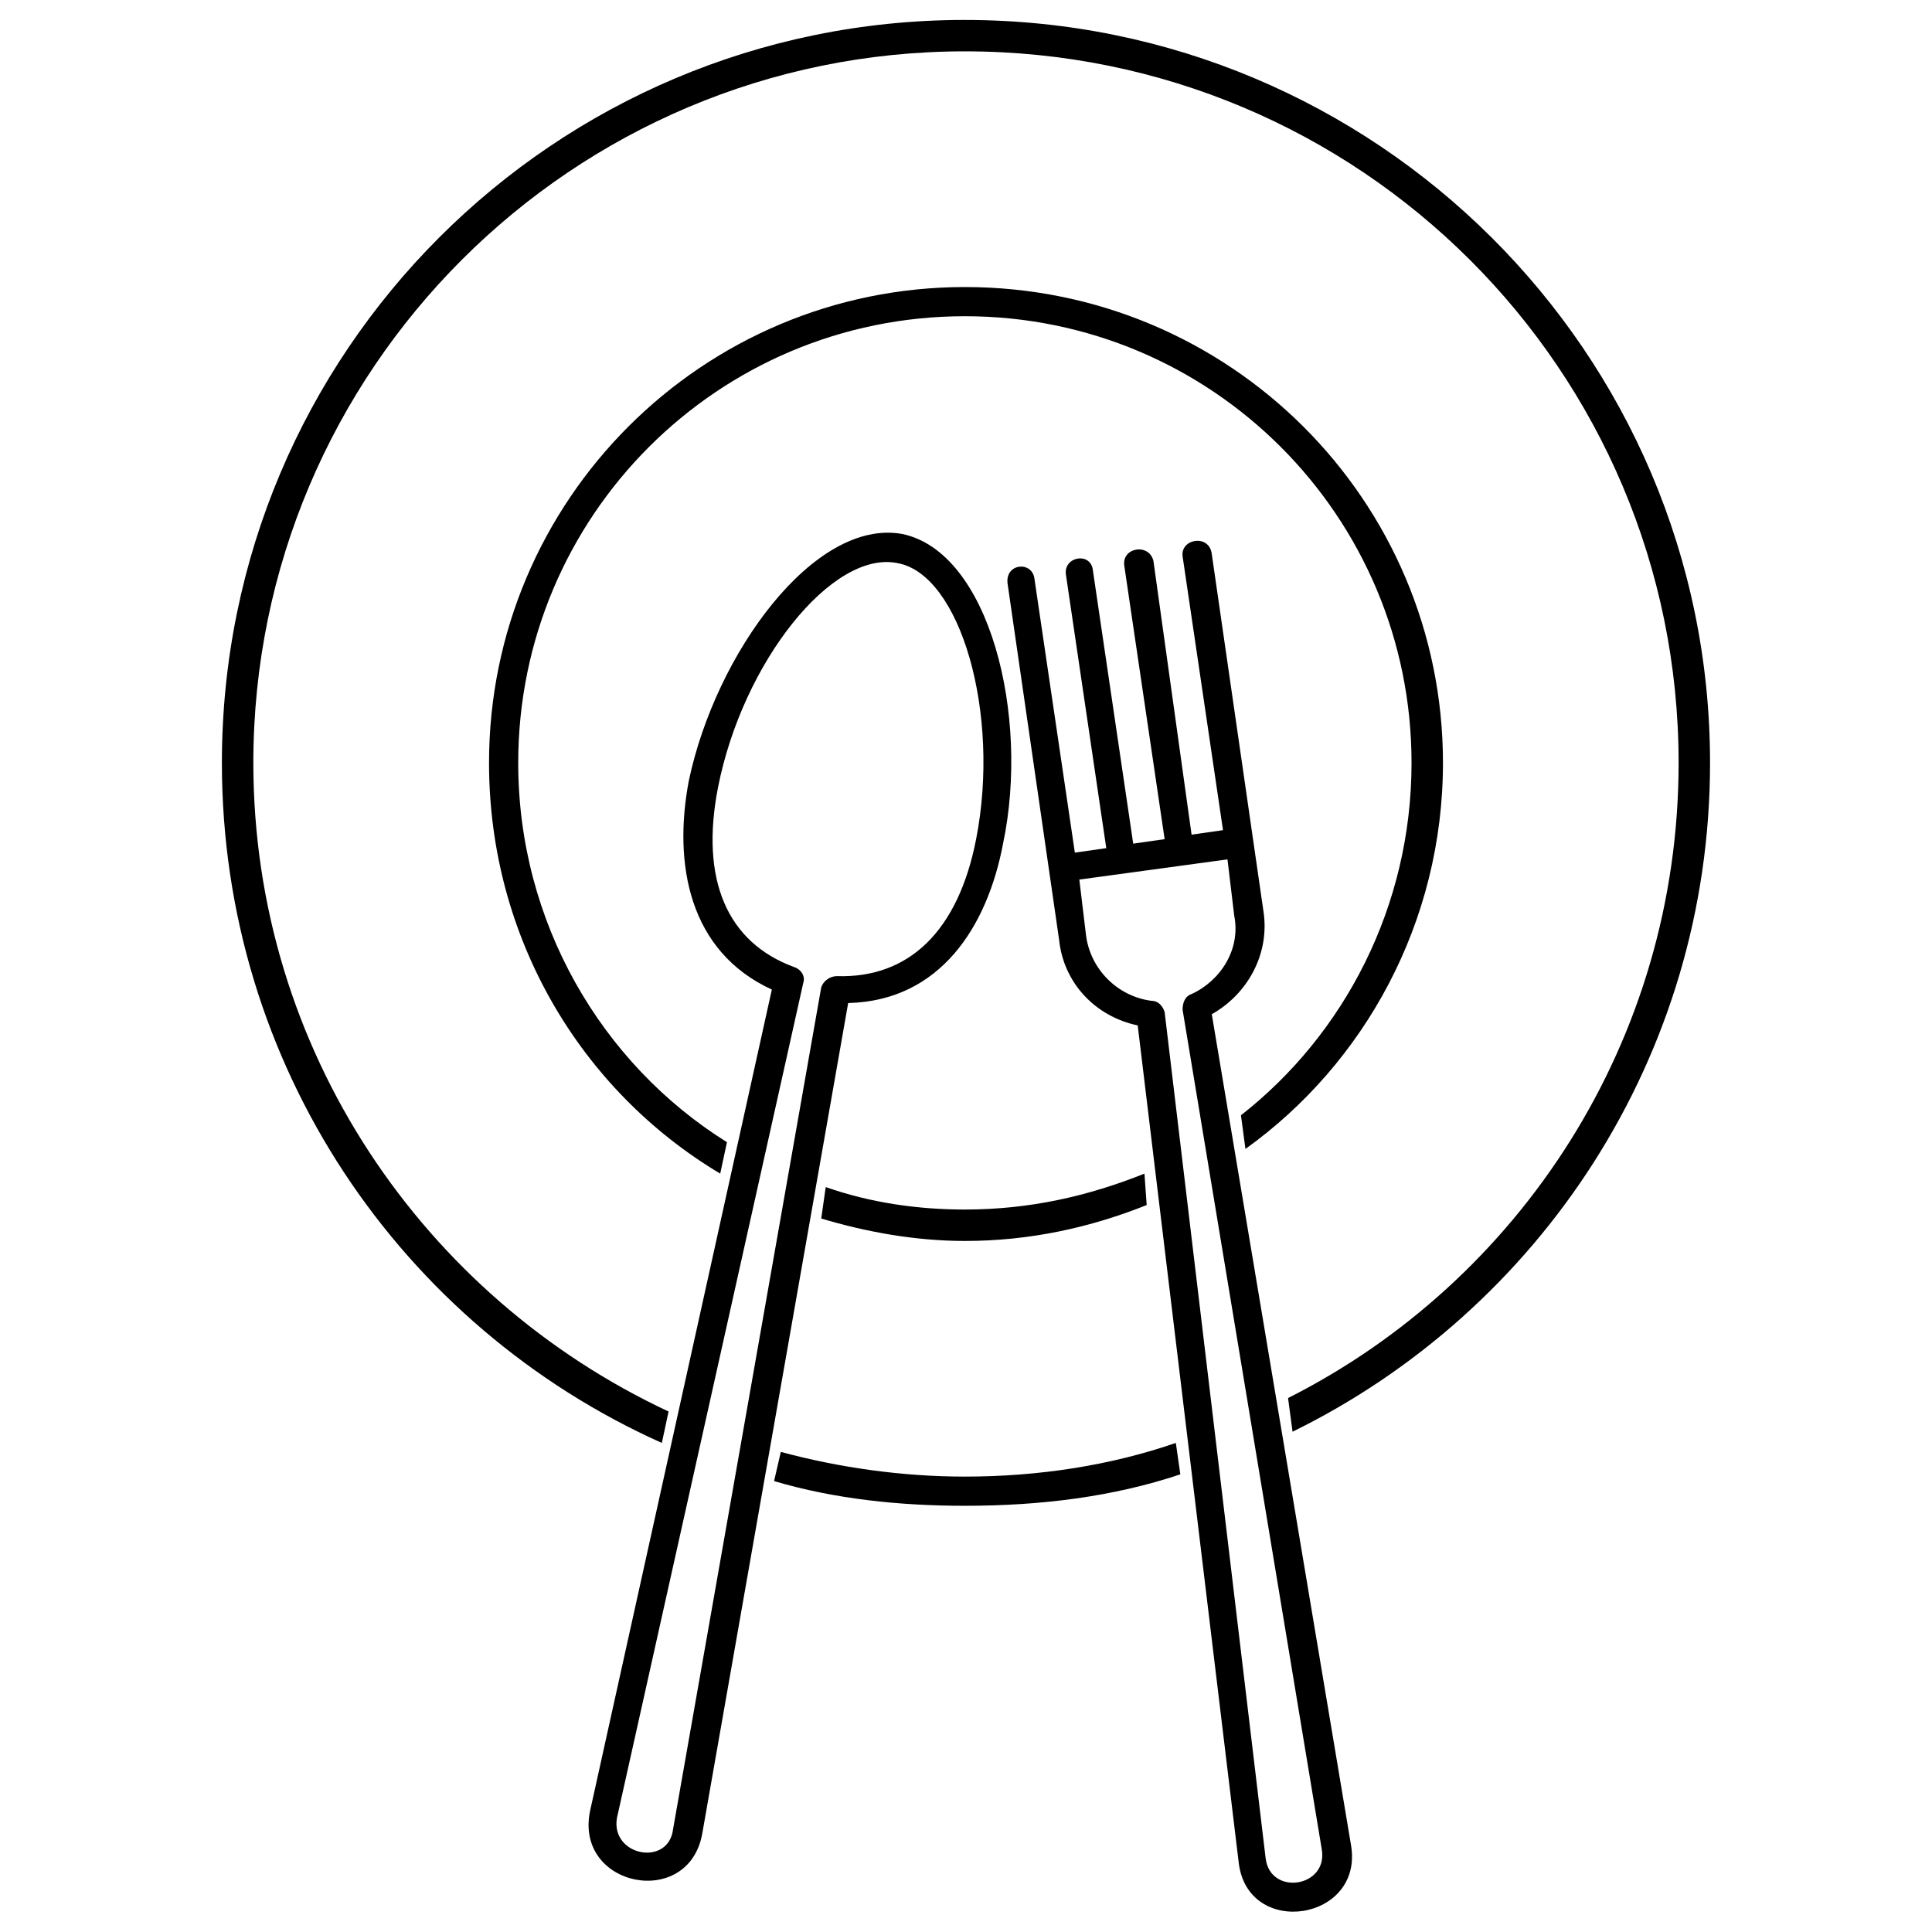
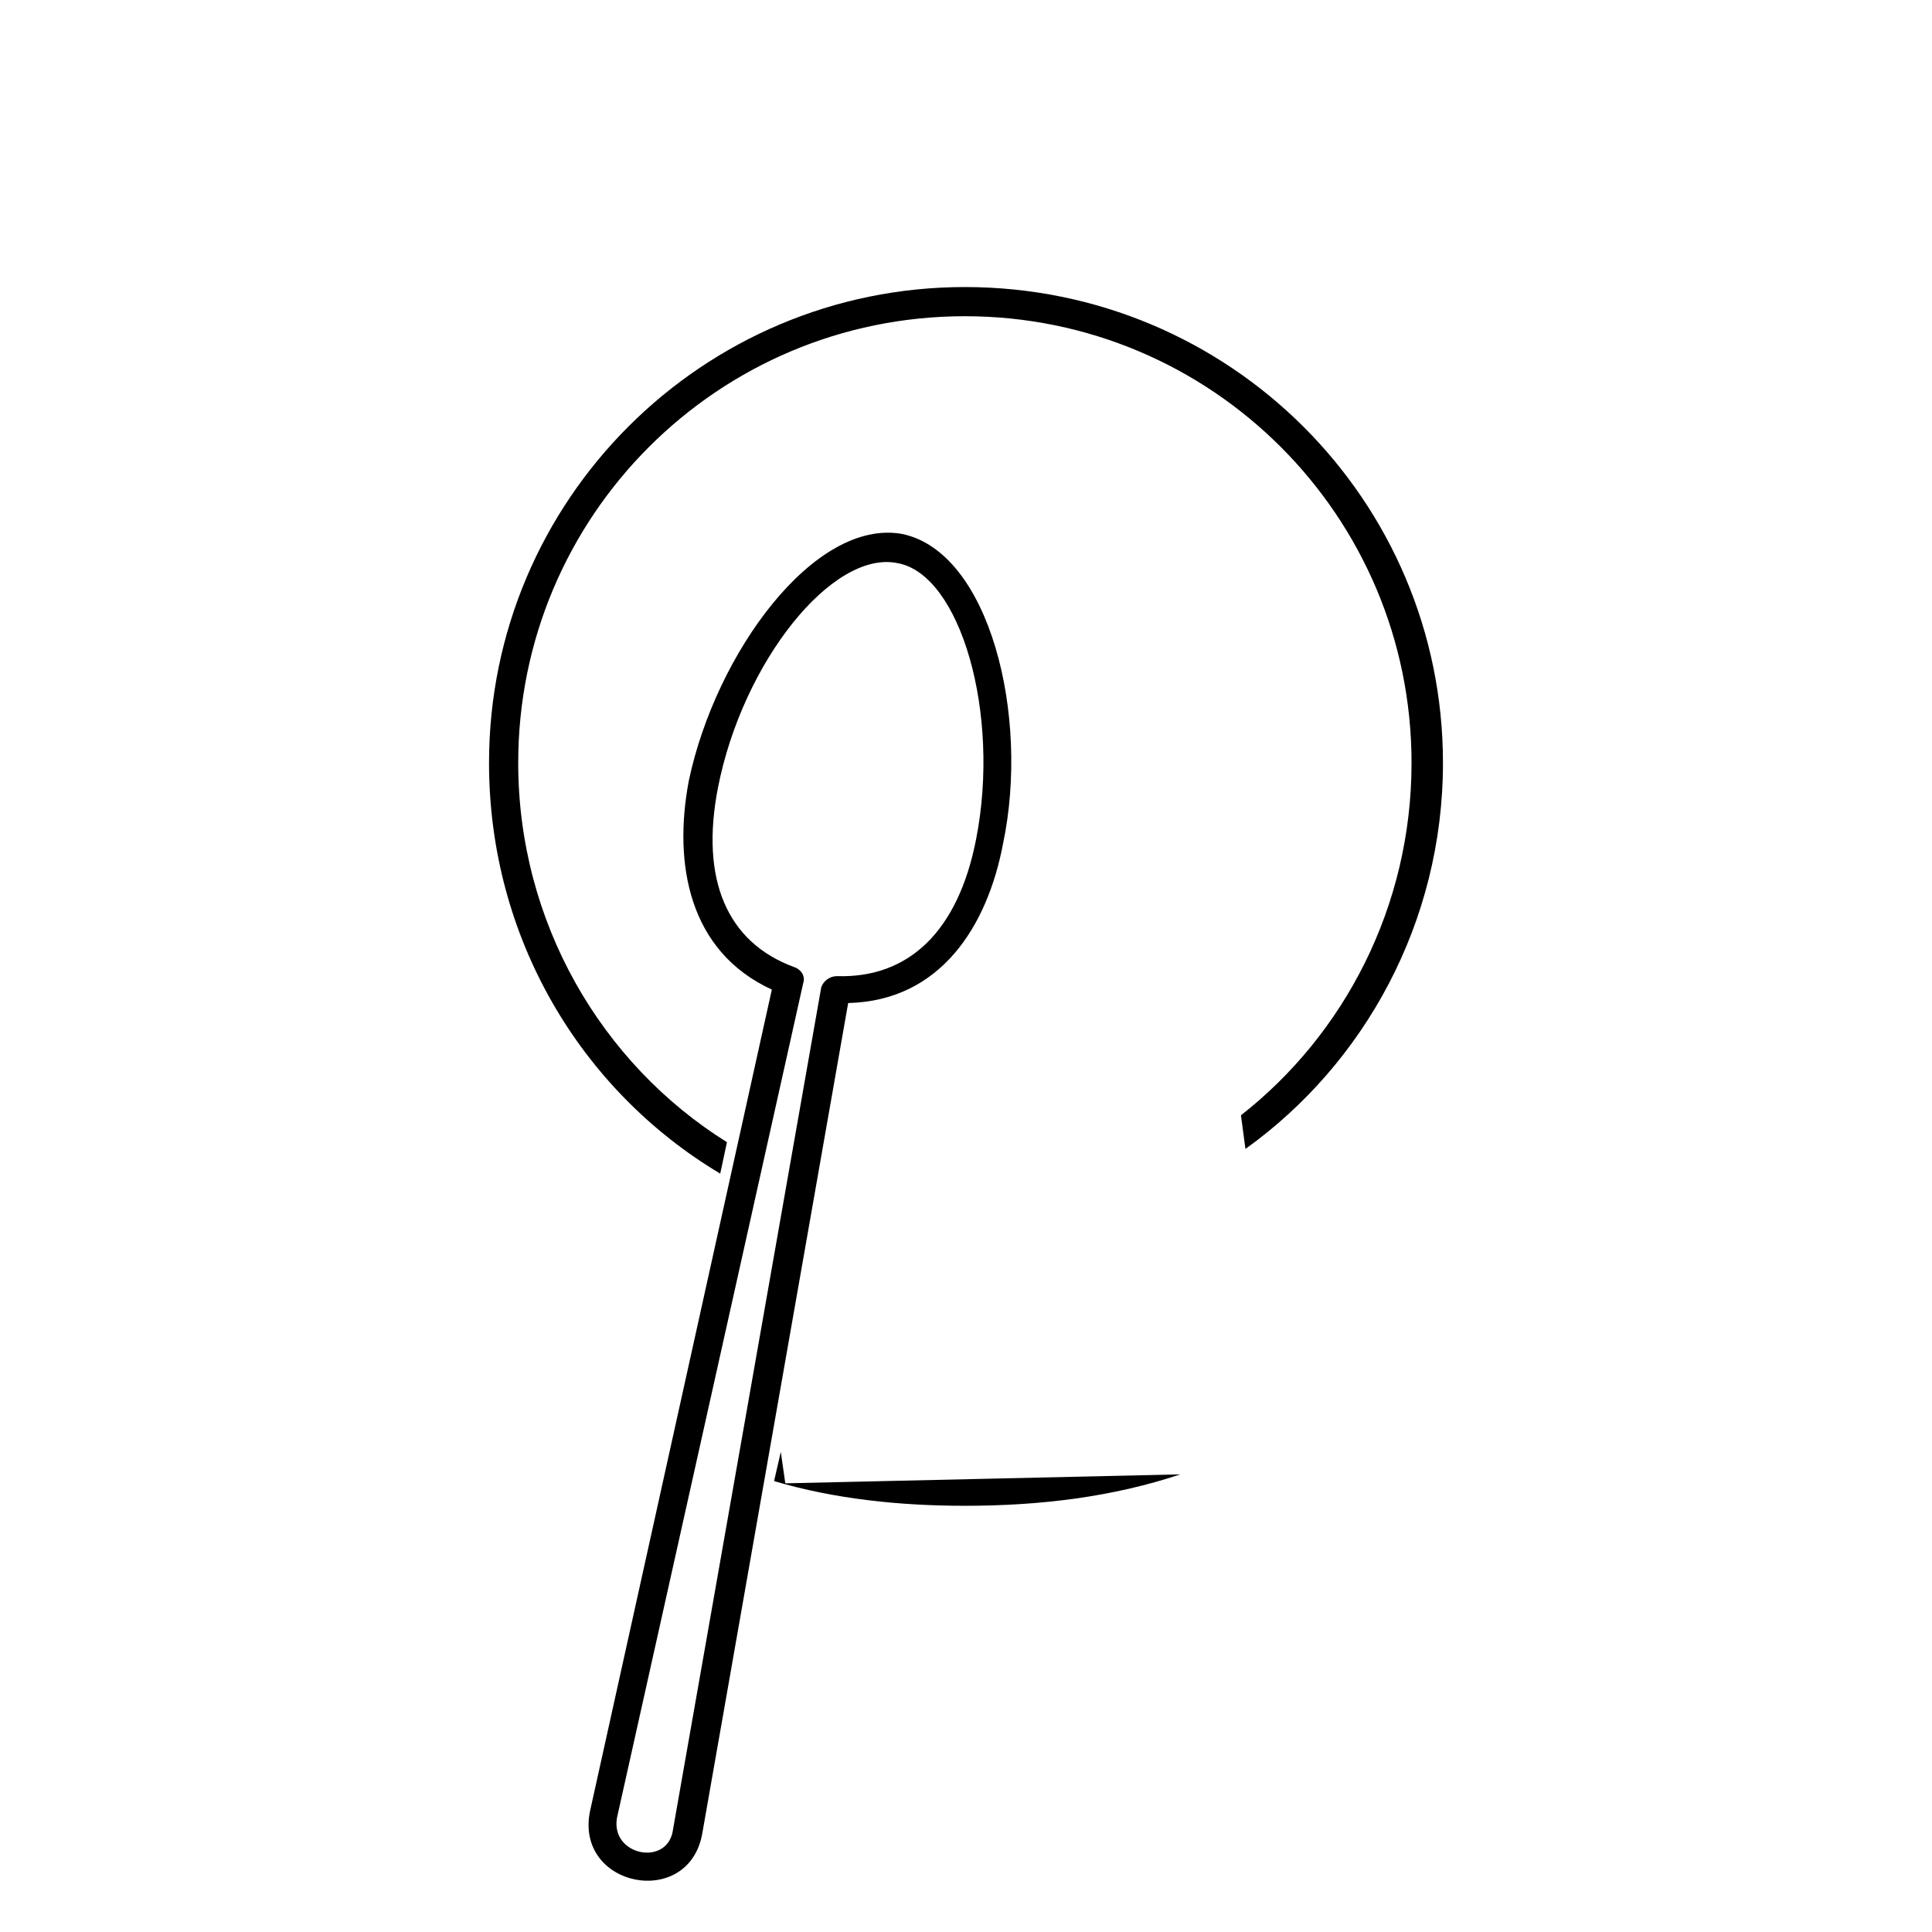
<svg xmlns="http://www.w3.org/2000/svg" fill="#000000" width="800px" height="800px" version="1.1" viewBox="144 144 512 512">
  <g fill-rule="evenodd">
-     <path d="m456.8 534.72c-17.844 5.949-36.879 8.328-57.102 8.328-17.25 0-34.5-1.785-50.559-6.543l1.785-7.734c15.465 4.164 32.121 6.543 48.773 6.543 19.629 0 38.664-2.973 55.914-8.922l1.191 8.328z" />
-     <path d="m399.7 149.29c108.85 0 197.48 88.031 197.48 196.88 0 77.922-45.207 145.14-110.64 177.25l-1.191-8.922c61.266-30.93 103.5-94.574 103.5-168.33 0-104.09-84.465-188.56-189.15-188.56-104.09 0-188.56 84.465-188.56 188.56 0 76.137 45.207 141.57 110.04 171.9l-1.785 8.328c-69-30.93-116.59-99.93-116.59-180.23 0-108.85 88.031-196.88 196.88-196.88z" />
-     <path d="m447.88 463.35c-14.871 5.949-30.93 9.516-48.18 9.516-13.086 0-26.172-2.379-38.066-5.949l1.191-8.328c11.895 4.164 24.387 5.949 36.879 5.949 17.25 0 32.715-3.57 47.586-9.516l0.594 8.328z" />
+     <path d="m456.8 534.72c-17.844 5.949-36.879 8.328-57.102 8.328-17.25 0-34.5-1.785-50.559-6.543l1.785-7.734l1.191 8.328z" />
    <path d="m399.7 220.07c70.188 0 126.7 56.508 126.7 126.1 0 42.23-20.82 79.707-52.344 102.31l-1.191-8.922c27.363-21.414 45.207-55.316 45.207-93.387 0-65.43-52.938-118.37-118.37-118.37-65.43 0-118.37 52.938-118.37 118.37 0 42.23 22.008 79.707 55.316 100.52l-1.785 8.328c-36.879-22.008-61.266-62.457-61.266-108.85 0-69.594 56.508-126.1 126.1-126.1z" />
-     <path d="m418.14 297.39 10.707 72.566 8.328-1.191-10.707-72.566c-0.594-4.758 6.543-5.949 7.137-1.191l10.707 72.566 8.328-1.191-10.707-72.566c-0.594-4.758 6.543-5.949 7.734-1.191l10.113 72.566 8.328-1.191-10.707-72.566c-0.594-4.758 7.137-5.949 7.734-0.594l13.68 94.574c1.785 11.301-4.164 22.008-13.68 27.363l36.879 220.08c3.57 20.223-27.363 24.98-29.742 4.758l-26.766-221.87c-11.301-2.379-19.629-11.301-20.82-22.602l-13.68-94.574c-0.594-5.352 6.543-5.949 7.137-1.191zm13.68 94.574c1.191 8.922 8.328 16.059 17.25 17.25 1.785 0 2.973 1.191 3.57 2.973l26.766 224.25c1.191 10.113 16.656 7.734 14.871-2.379l-36.879-222.46c0-1.785 0.594-3.57 2.379-4.164 7.734-3.57 13.086-11.895 11.301-20.82l-1.785-14.871-39.258 5.352 1.785 14.871z" />
    <path d="m383.05 285.5c23.199 4.758 33.906 48.18 26.766 82.086-4.164 22.008-16.656 41.637-41.043 42.23l-38.664 220.08c-3.57 20.223-33.906 14.277-29.742-5.949l48.18-217.7c-22.008-10.113-26.172-33.309-22.008-55.316 7.137-33.906 33.309-69.594 56.508-65.43zm-28.551 114.8c1.785 0.594 2.973 2.379 2.379 4.164l-49.371 221.27c-1.785 10.113 13.68 13.086 14.871 2.973l39.258-223.05c0.594-1.785 2.379-2.973 4.164-2.973 19.035 0.594 32.121-11.895 36.879-36.285 6.543-33.309-4.164-70.188-20.82-73.164-17.25-3.57-41.043 26.172-47.586 59.48-4.758 24.387 2.379 41.043 20.223 47.586z" />
  </g>
</svg>